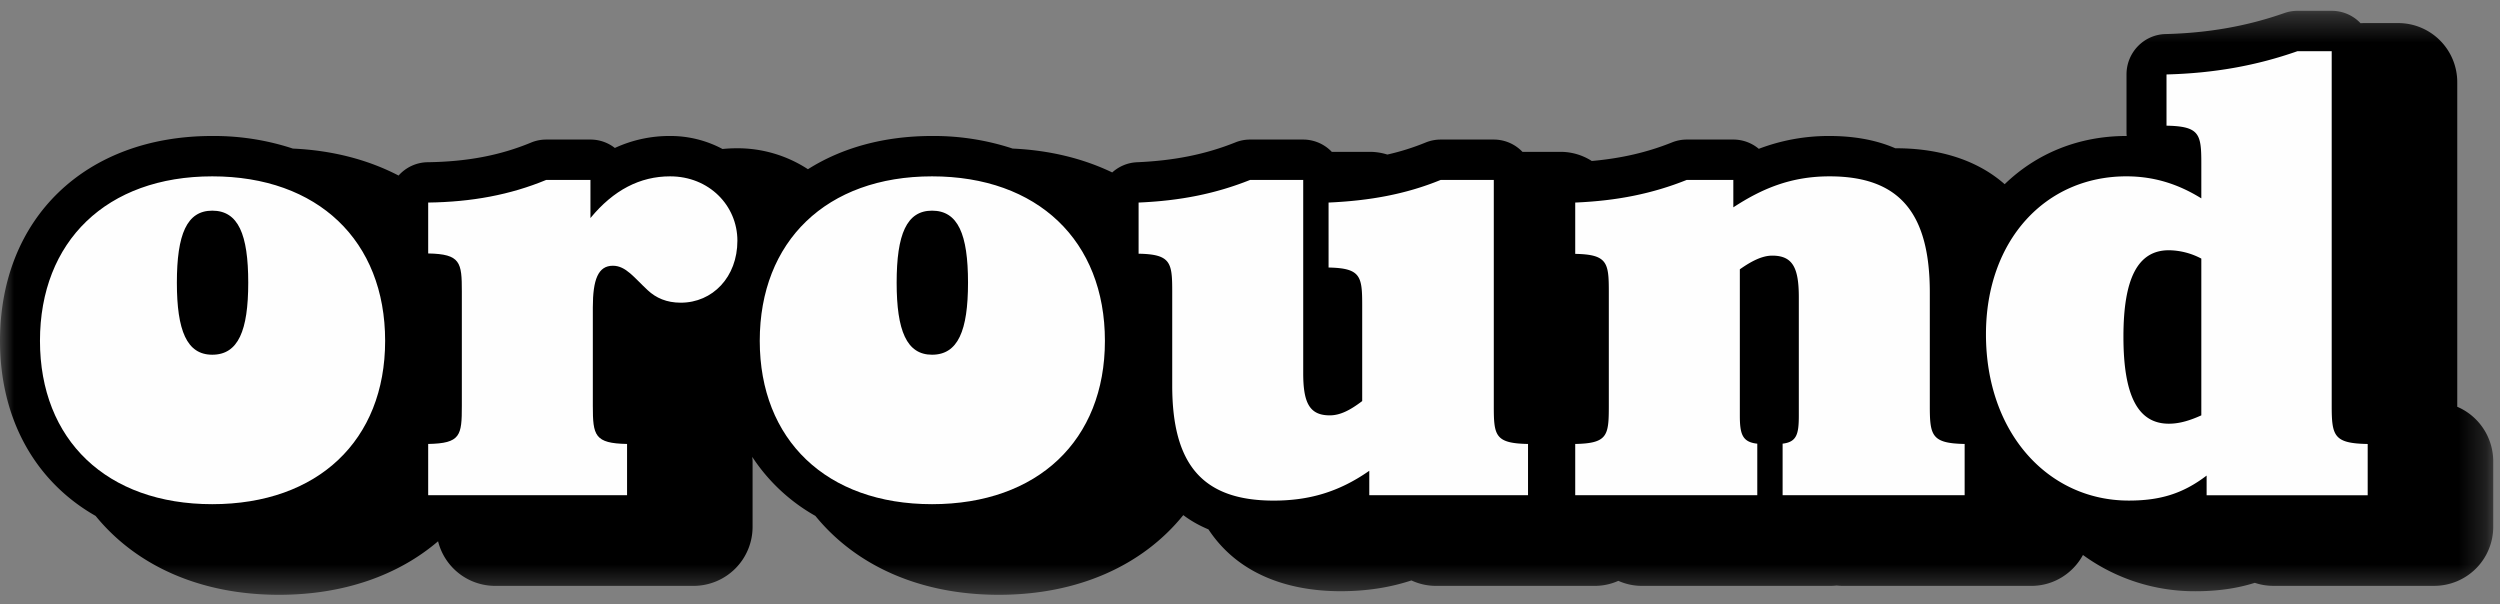
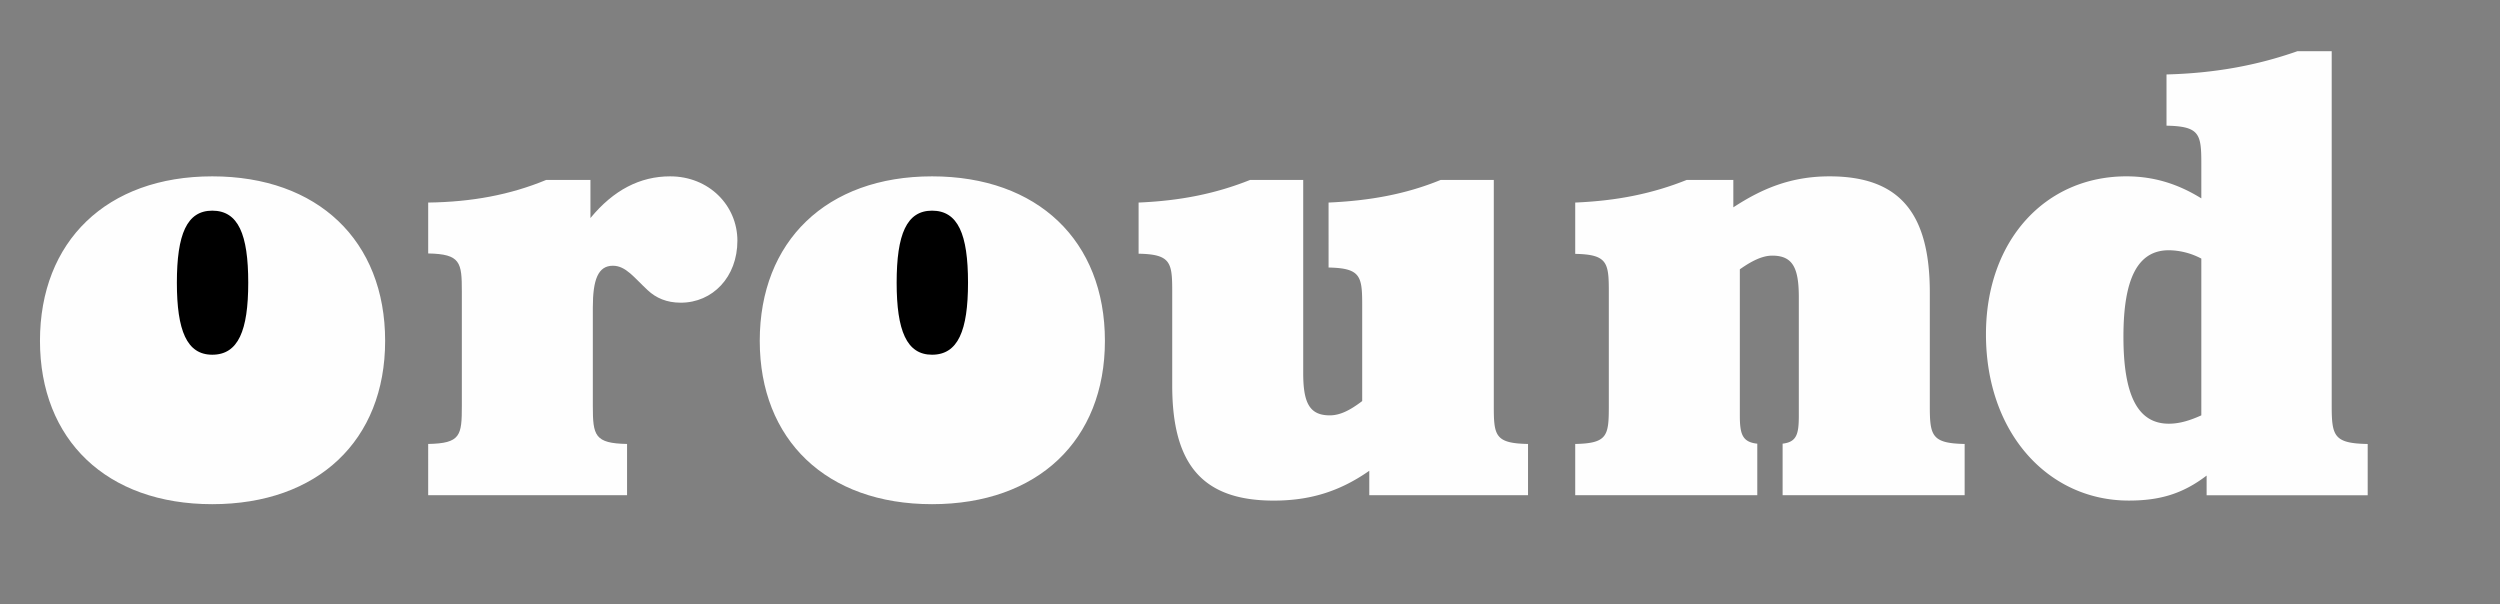
<svg xmlns="http://www.w3.org/2000/svg" xmlns:xlink="http://www.w3.org/1999/xlink" width="91" height="22" viewBox="0 0 91 22">
  <rect x="0" y="0" width="91" height="22" fill="#808080" stroke="none" />
  <defs>
    <path id="cjl58m4cja" d="M0 .349h90.754v21.258H0z" />
  </defs>
  <g fill="none" fill-rule="evenodd">
    <g transform="translate(0 .044)">
      <mask id="cq50ji9o3b" fill="#fff">
        <use xlink:href="#cjl58m4cja" />
      </mask>
-       <path d="M89.444 14.763V2.956a2.15 2.15 0 0 0-2.14-2.16H86.06c-.045 0-.09.002-.136.005A1.441 1.441 0 0 0 84.875.35h-1.246c-.163 0-.324.027-.478.081-1.355.477-2.77.726-4.326.765-.79.02-1.42.672-1.42 1.47v2.104c0 .046.003.091.007.136H77.4c-1.755 0-3.288.648-4.43 1.755-1.216-1.07-2.79-1.308-3.946-1.308l-.033.001c-.766-.334-1.608-.448-2.397-.448a7.147 7.147 0 0 0-2.574.467 1.44 1.44 0 0 0-.927-.337h-1.696a1.44 1.44 0 0 0-.536.104c-.903.362-1.846.58-2.92.676a2.107 2.107 0 0 0-1.137-.333h-1.387a1.442 1.442 0 0 0-1.043-.447H52.44c-.188 0-.374.037-.548.108a8.76 8.76 0 0 1-1.393.438 2.122 2.122 0 0 0-.634-.099h-1.388a1.442 1.442 0 0 0-1.041-.447h-1.933c-.184 0-.366.035-.536.104-1.085.434-2.225.664-3.585.722a1.438 1.438 0 0 0-.897.371c-1.057-.507-2.276-.808-3.624-.869a9.176 9.176 0 0 0-2.936-.458c-1.753 0-3.286.432-4.516 1.21a4.677 4.677 0 0 0-2.588-.763c-.164 0-.34.008-.522.026a4.02 4.02 0 0 0-1.907-.473 4.72 4.72 0 0 0-2.011.436 1.438 1.438 0 0 0-.889-.306h-1.61c-.19 0-.378.037-.552.11-1.131.468-2.327.695-3.764.715-.42.006-.797.192-1.058.485-1.107-.575-2.403-.917-3.848-.982a9.176 9.176 0 0 0-2.935-.458C3.105 4.905 0 7.902 0 12.363c0 2.873 1.305 5.135 3.48 6.372 1.475 1.81 3.806 2.872 6.676 2.872 2.347 0 4.335-.706 5.79-1.949a2.142 2.142 0 0 0 2.07 1.624h7.238a2.15 2.15 0 0 0 2.14-2.161v-2.365c0-.057-.008-.113-.012-.169a6.66 6.66 0 0 0 2.298 2.148c1.475 1.81 3.806 2.872 6.676 2.872 2.893 0 5.239-1.073 6.716-2.901.267.202.572.376.916.52 1.244 1.882 3.352 2.25 4.805 2.25.927 0 1.778-.127 2.583-.392.273.127.576.198.896.198h5.777c.306 0 .597-.066.859-.183.263.117.553.183.86.183h6.85c.08 0 .16-.005.237-.013.077.008.156.013.236.013h6.851c.81 0 1.514-.455 1.878-1.125a6.898 6.898 0 0 0 4.096 1.32c.793 0 1.5-.098 2.159-.306.212.072.44.11.676.11h5.863a2.15 2.15 0 0 0 2.14-2.16v-2.365c0-.896-.54-1.666-1.31-1.993" fill="#000" mask="url(#cq50ji9o3b)" />
    </g>
    <path d="M7.726 18.352c-3.845 0-6.271-2.343-6.271-5.945 0-3.623 2.426-5.988 6.271-5.988 3.845 0 6.293 2.343 6.293 5.988 0 3.623-2.448 5.945-6.293 5.945M24.779 11.018c-.515 0-.902-.173-1.203-.455-.494-.456-.794-.89-1.267-.89-.536 0-.73.5-.73 1.519v3.58c0 1.084.064 1.366 1.246 1.388v1.866h-7.239V16.16c1.182-.022 1.225-.304 1.225-1.388v-4.158c0-1.063-.043-1.367-1.225-1.388V7.373c1.59-.021 2.986-.282 4.296-.824h1.61v1.388c.839-1.02 1.805-1.518 2.9-1.518 1.418 0 2.449 1.063 2.449 2.343 0 1.323-.902 2.256-2.062 2.256M33.926 18.352c-3.845 0-6.271-2.343-6.271-5.945 0-3.623 2.426-5.988 6.271-5.988 3.845 0 6.293 2.343 6.293 5.988 0 3.623-2.448 5.945-6.293 5.945" fill="#FEFEFE" />
    <path d="M7.726 7.668c-.924 0-1.288.857-1.288 2.622 0 1.748.364 2.622 1.288 2.622.945 0 1.31-.874 1.31-2.622 0-1.765-.365-2.622-1.31-2.622M33.926 7.668c-.923 0-1.288.857-1.288 2.622 0 1.748.365 2.622 1.288 2.622.945 0 1.31-.874 1.31-2.622 0-1.765-.365-2.622-1.31-2.622" fill="#000" />
    <path d="M49.842 18.026v-.89c-1.117.782-2.212 1.086-3.479 1.086-2.6 0-3.694-1.324-3.694-4.188v-3.411c0-1.063-.043-1.367-1.224-1.388V7.373c1.524-.065 2.813-.325 4.06-.824h1.932v7.03c0 1.063.215 1.54.966 1.54.387 0 .752-.195 1.181-.52v-3.472c0-1.063-.042-1.367-1.224-1.389V7.373c1.482-.065 2.814-.303 4.081-.824h1.933v8.223c0 1.084.043 1.366 1.246 1.388v1.866h-5.778zM80.128 9.413a2.585 2.585 0 0 0-1.181-.304c-1.139 0-1.654 1.041-1.654 3.146 0 2.126.515 3.168 1.654 3.168.408 0 .795-.13 1.181-.304V9.413zm.193 8.613v-.715c-.88.672-1.718.91-2.835.91-2.921 0-5.197-2.451-5.197-6.052 0-3.429 2.17-5.75 5.111-5.75 1.01 0 1.89.282 2.728.802v-1.28c0-1.062-.064-1.344-1.267-1.366V2.71c1.74-.044 3.286-.326 4.768-.847h1.245v12.91c0 1.106.086 1.366 1.31 1.388v1.866h-5.863zM71.513 16.16c-1.203-.022-1.268-.304-1.268-1.388V10.65c0-2.864-1.074-4.231-3.65-4.231-1.418 0-2.471.455-3.502 1.128v-.998h-1.697c-1.245.499-2.534.76-4.058.824v1.868c1.18.021 1.223.325 1.223 1.388v4.143c0 1.084-.042 1.366-1.223 1.388v1.866h6.627V16.15c-.55-.058-.635-.355-.635-1.03V9.803c.43-.303.816-.498 1.18-.498.753 0 .967.455.967 1.518v4.296c0 .672-.068.969-.59 1.03v1.877h6.626V16.16z" fill="#FEFEFE" />
  </g>
</svg>